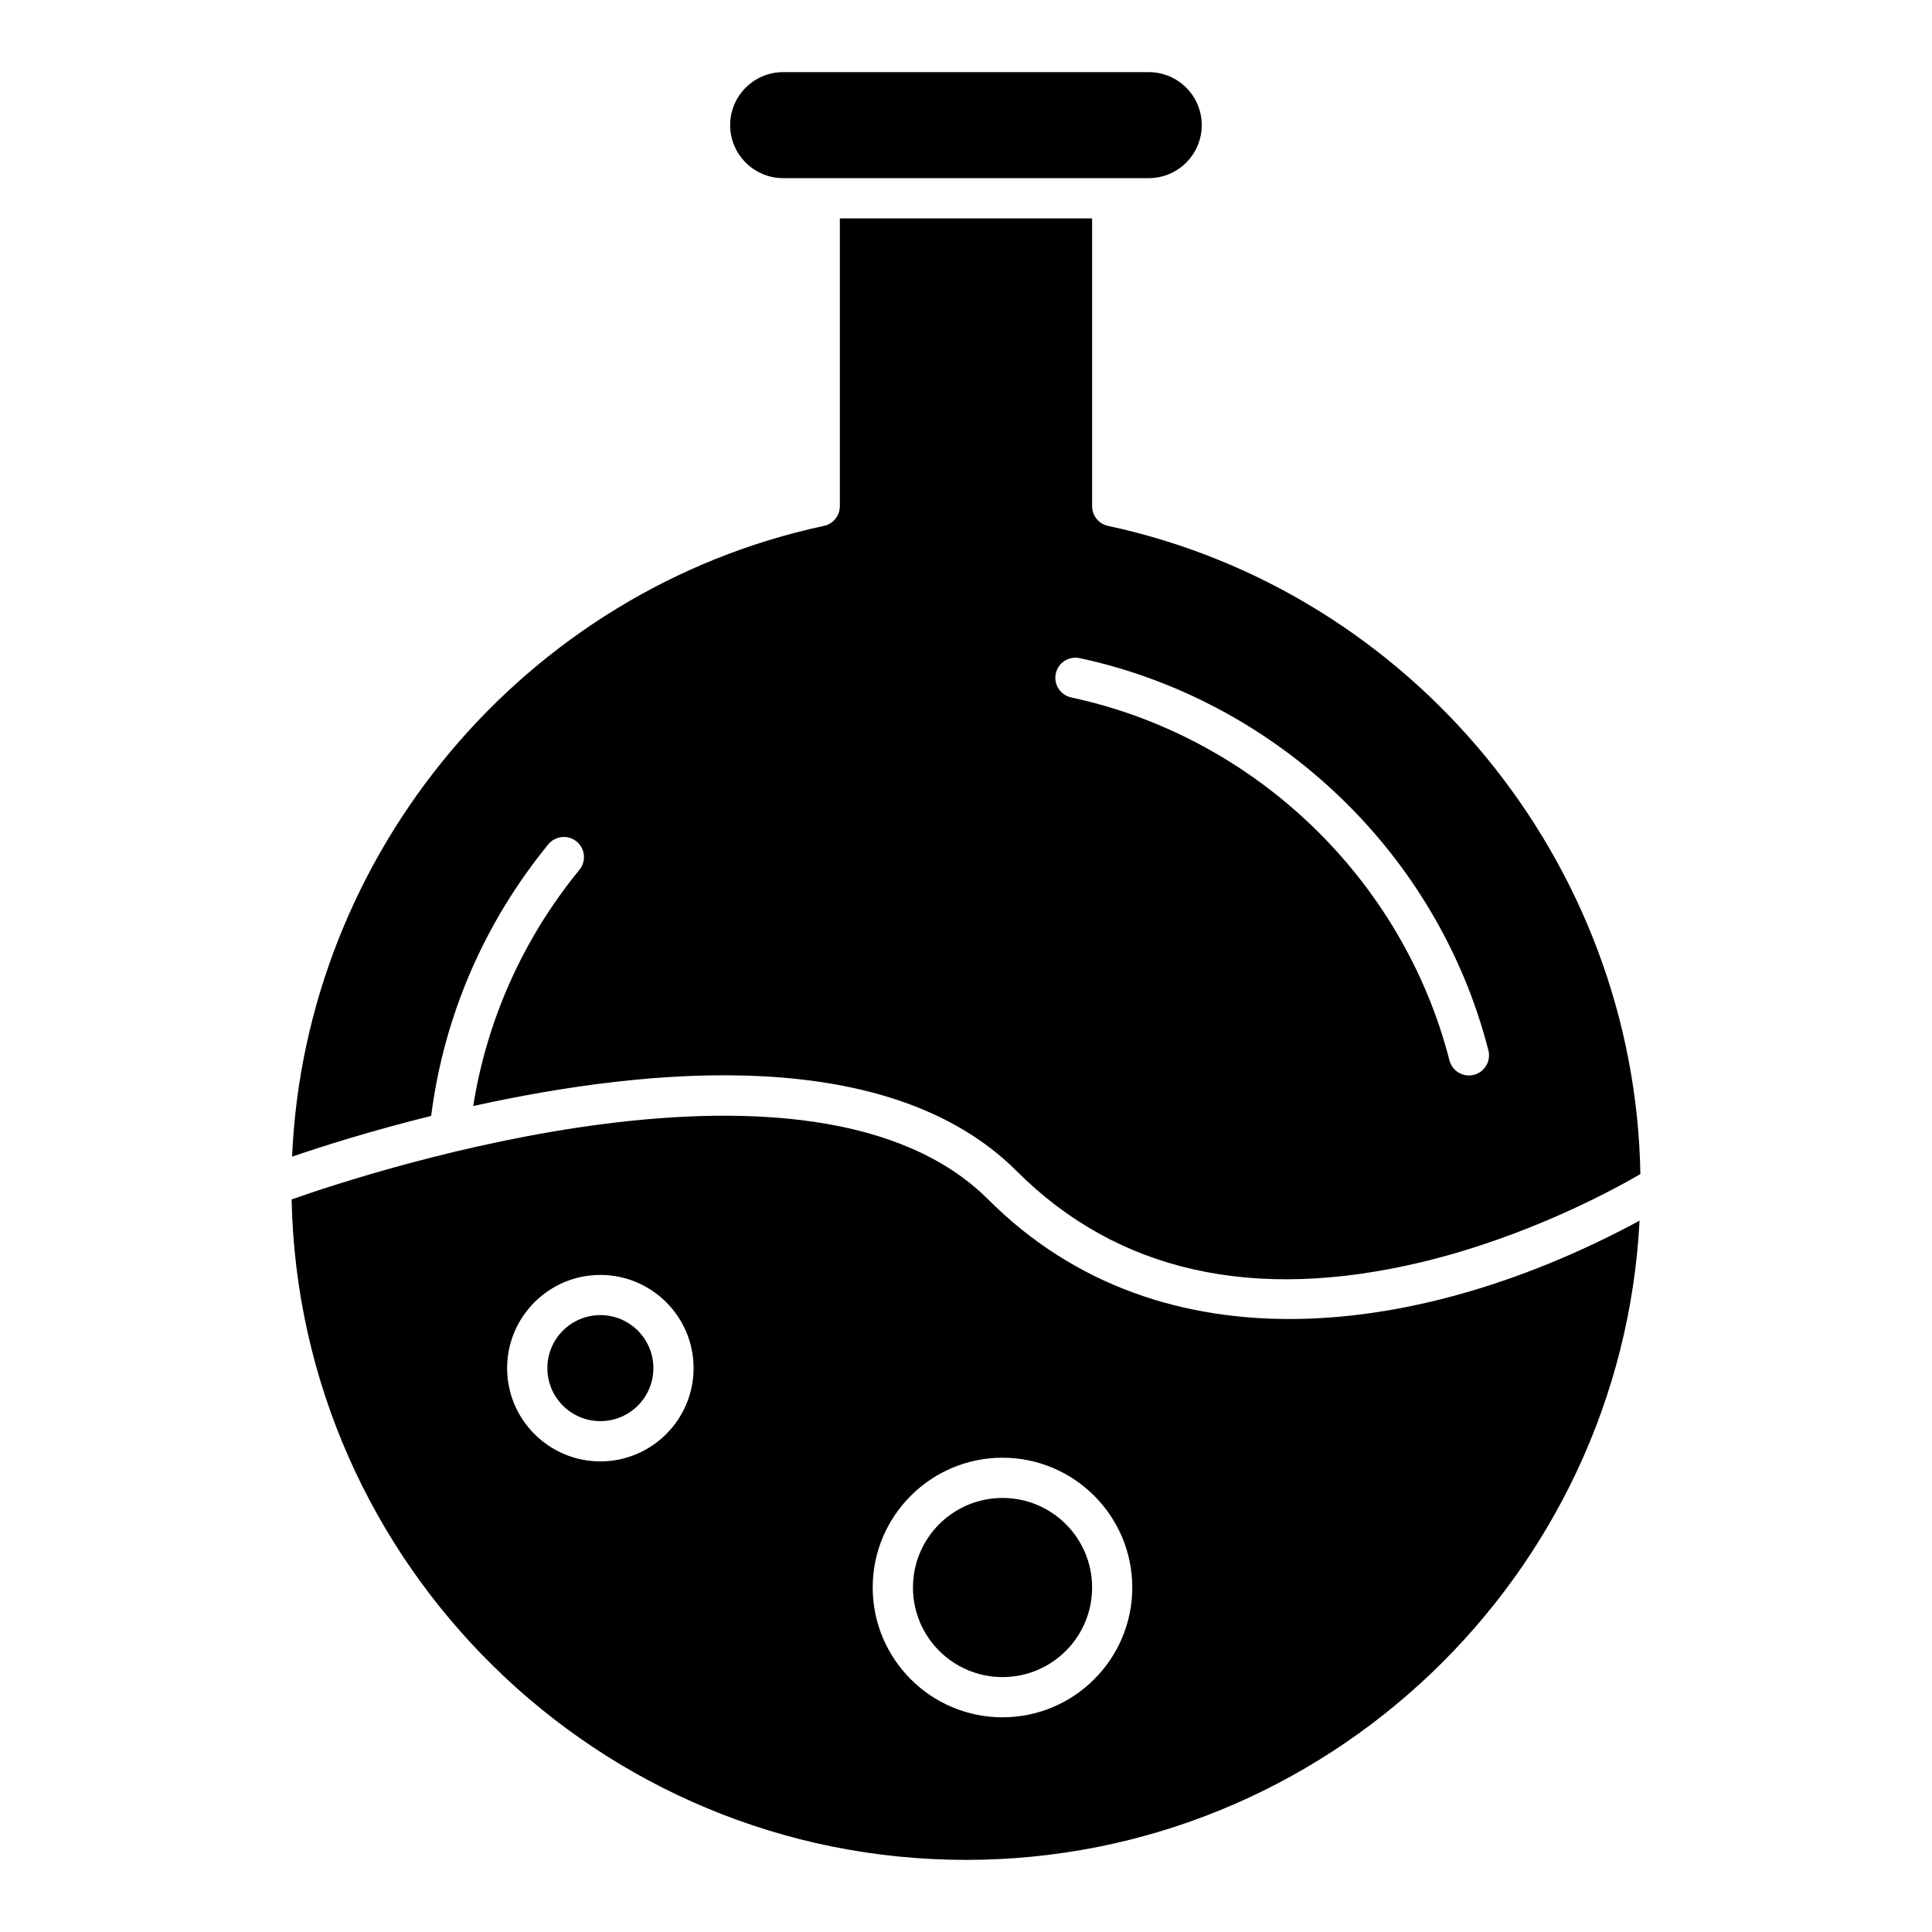
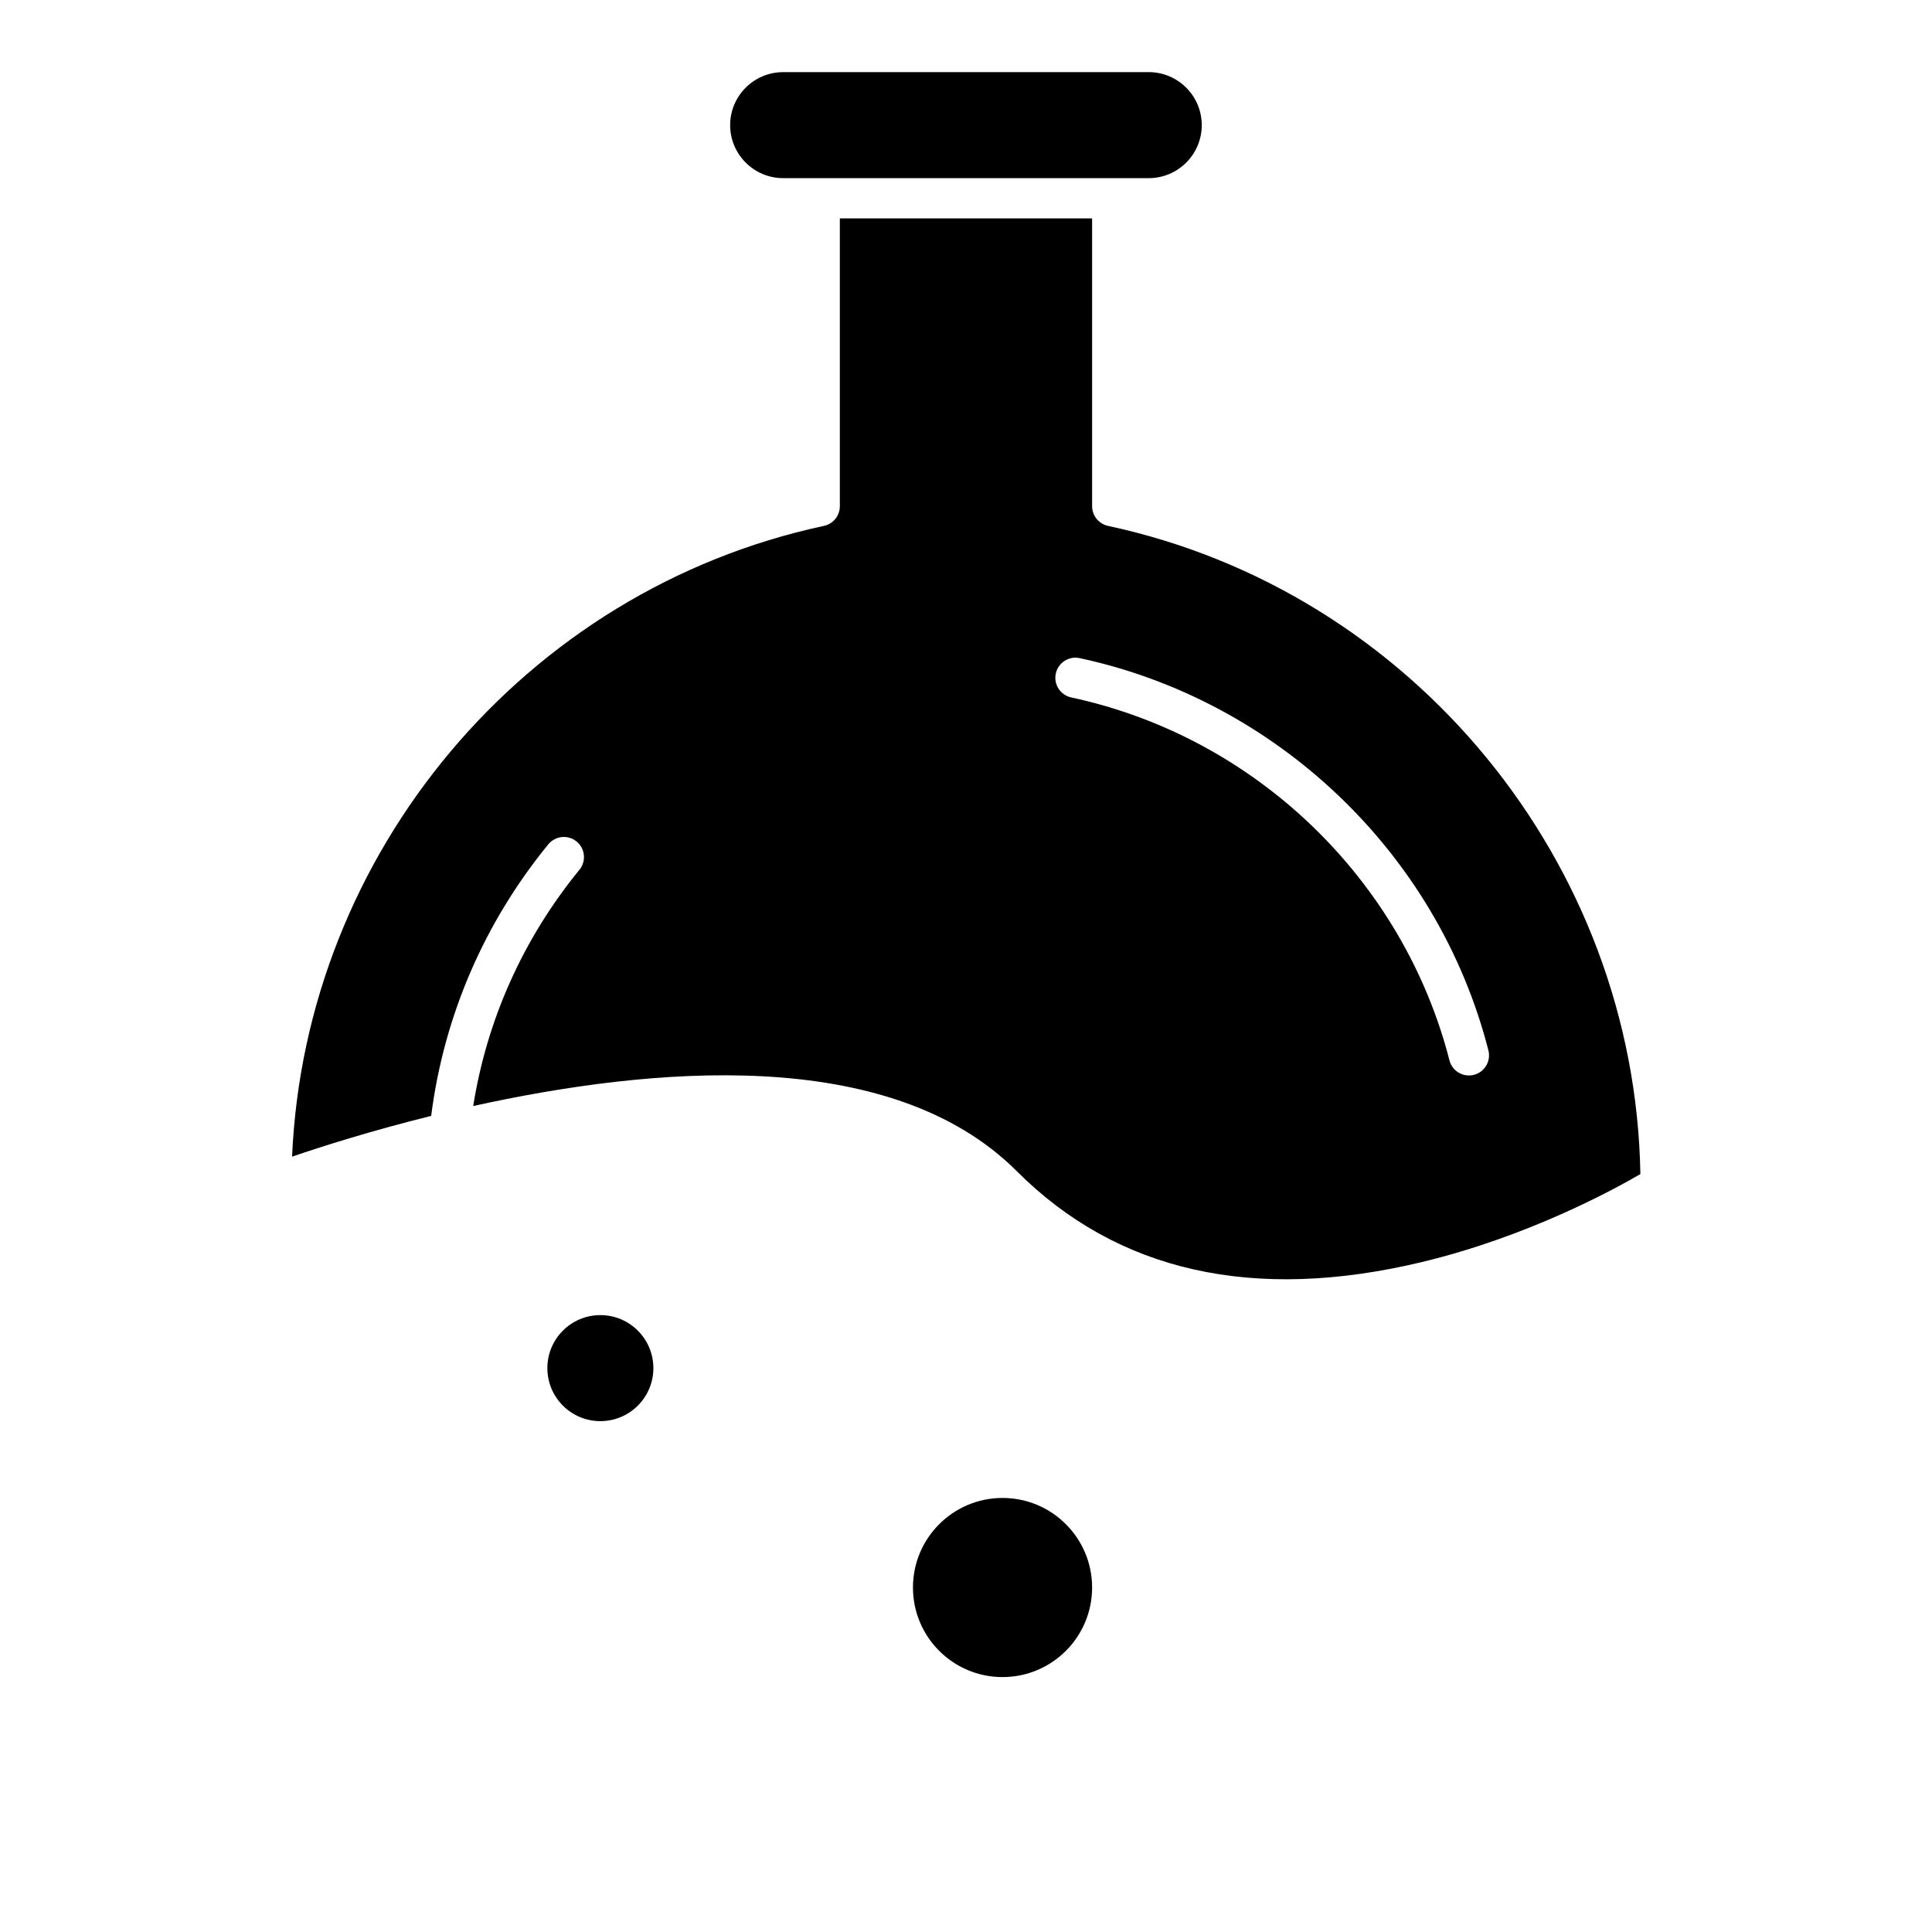
<svg xmlns="http://www.w3.org/2000/svg" fill="#000000" width="800px" height="800px" version="1.1" viewBox="144 144 512 512">
  <g>
    <path d="m448.43 191.21c7.746 0 14.047-6.301 14.047-14.047s-6.301-14.047-14.047-14.047h-96.887c-7.746 0-14.047 6.301-14.047 14.047s6.301 14.047 14.047 14.047h96.887z" />
    <path d="m433.42 564.71c0 13.109-10.629 23.734-23.738 23.734-13.109 0-23.738-10.625-23.738-23.734s10.629-23.738 23.738-23.738c13.109 0 23.738 10.629 23.738 23.738" />
    <path d="m317.15 506.57c0 7.758-6.289 14.047-14.047 14.047-7.758 0-14.047-6.289-14.047-14.047 0-7.758 6.289-14.051 14.047-14.051 7.758 0 14.047 6.293 14.047 14.051" />
-     <path d="m405.91 461.9c-45.926-45.922-162.98-7.664-184.63-0.043 1.988 96.852 81.387 175.03 178.71 175.03 95.43 0 173.63-75.164 178.51-169.4-57.012 30.805-126.5 40.504-172.59-5.59zm-102.81 69.383c-13.625 0-24.707-11.082-24.707-24.707s11.082-24.707 24.707-24.707 24.707 11.082 24.707 24.707c0 13.621-11.086 24.707-24.707 24.707zm106.57 67.82c-18.965 0-34.395-15.43-34.395-34.395 0-18.965 15.43-34.395 34.395-34.395 18.965 0 34.395 15.43 34.395 34.395 0 18.965-15.43 34.395-34.395 34.395z" />
    <path d="m437.63 283.36c-2.457-0.527-4.211-2.699-4.211-5.211v-76.277h-66.852v76.281c0 2.512-1.754 4.684-4.211 5.211-79.277 16.988-137.48 86.602-140.95 167.16 7.668-2.625 20.75-6.809 36.859-10.801 3.356-26.359 14.027-51.172 31.039-71.965 1.863-2.277 5.219-2.613 7.5-0.75 2.277 1.863 2.613 5.219 0.75 7.496-14.883 18.195-24.52 39.711-28.148 62.605 46.75-10.305 110.34-16.441 144.05 17.266 26.668 26.668 62.781 34.773 107.34 24.086 27.898-6.691 50.598-19.047 57.922-23.316-1.402-82.5-60.297-154.46-141.09-171.78zm100.81 139c0.73 2.852-0.988 5.754-3.836 6.484-2.84 0.727-5.754-0.977-6.484-3.84-12.258-47.797-51.297-85.684-100.23-96.172-2.879-0.617-4.711-3.449-4.094-6.328 0.617-2.879 3.453-4.707 6.328-4.094 51.719 11.09 94.781 51.129 108.32 103.95z" />
  </g>
</svg>